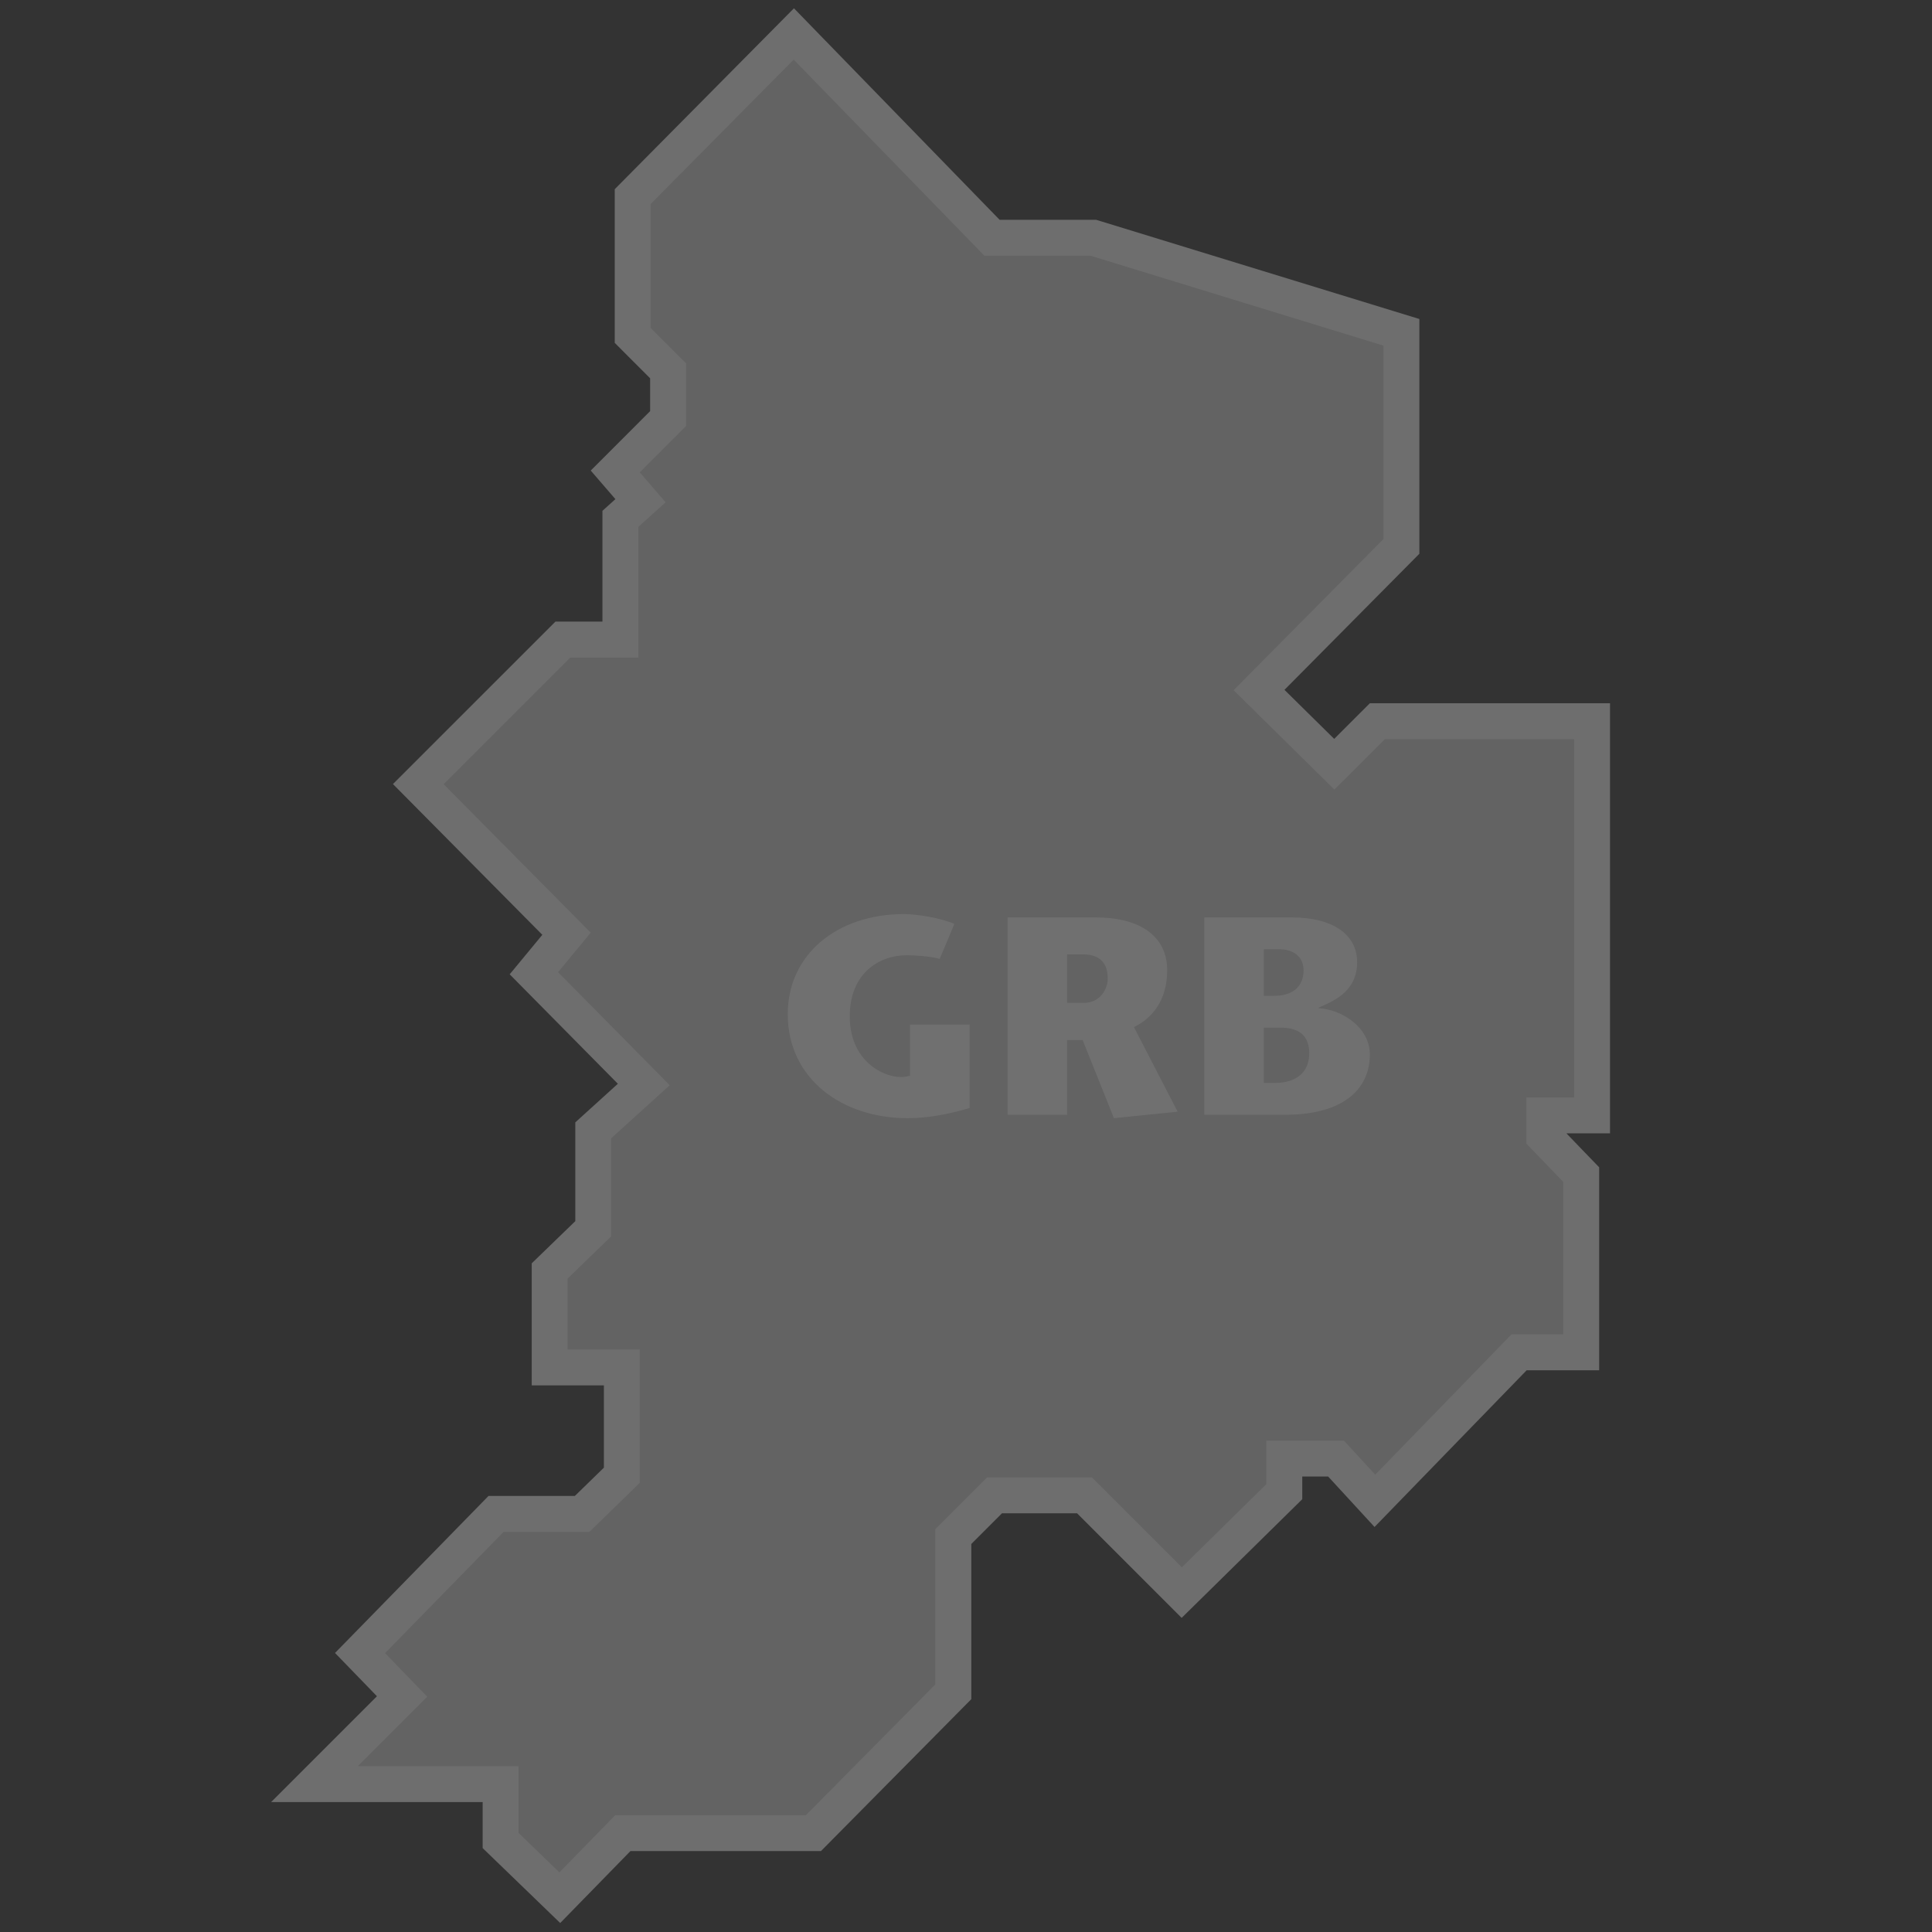
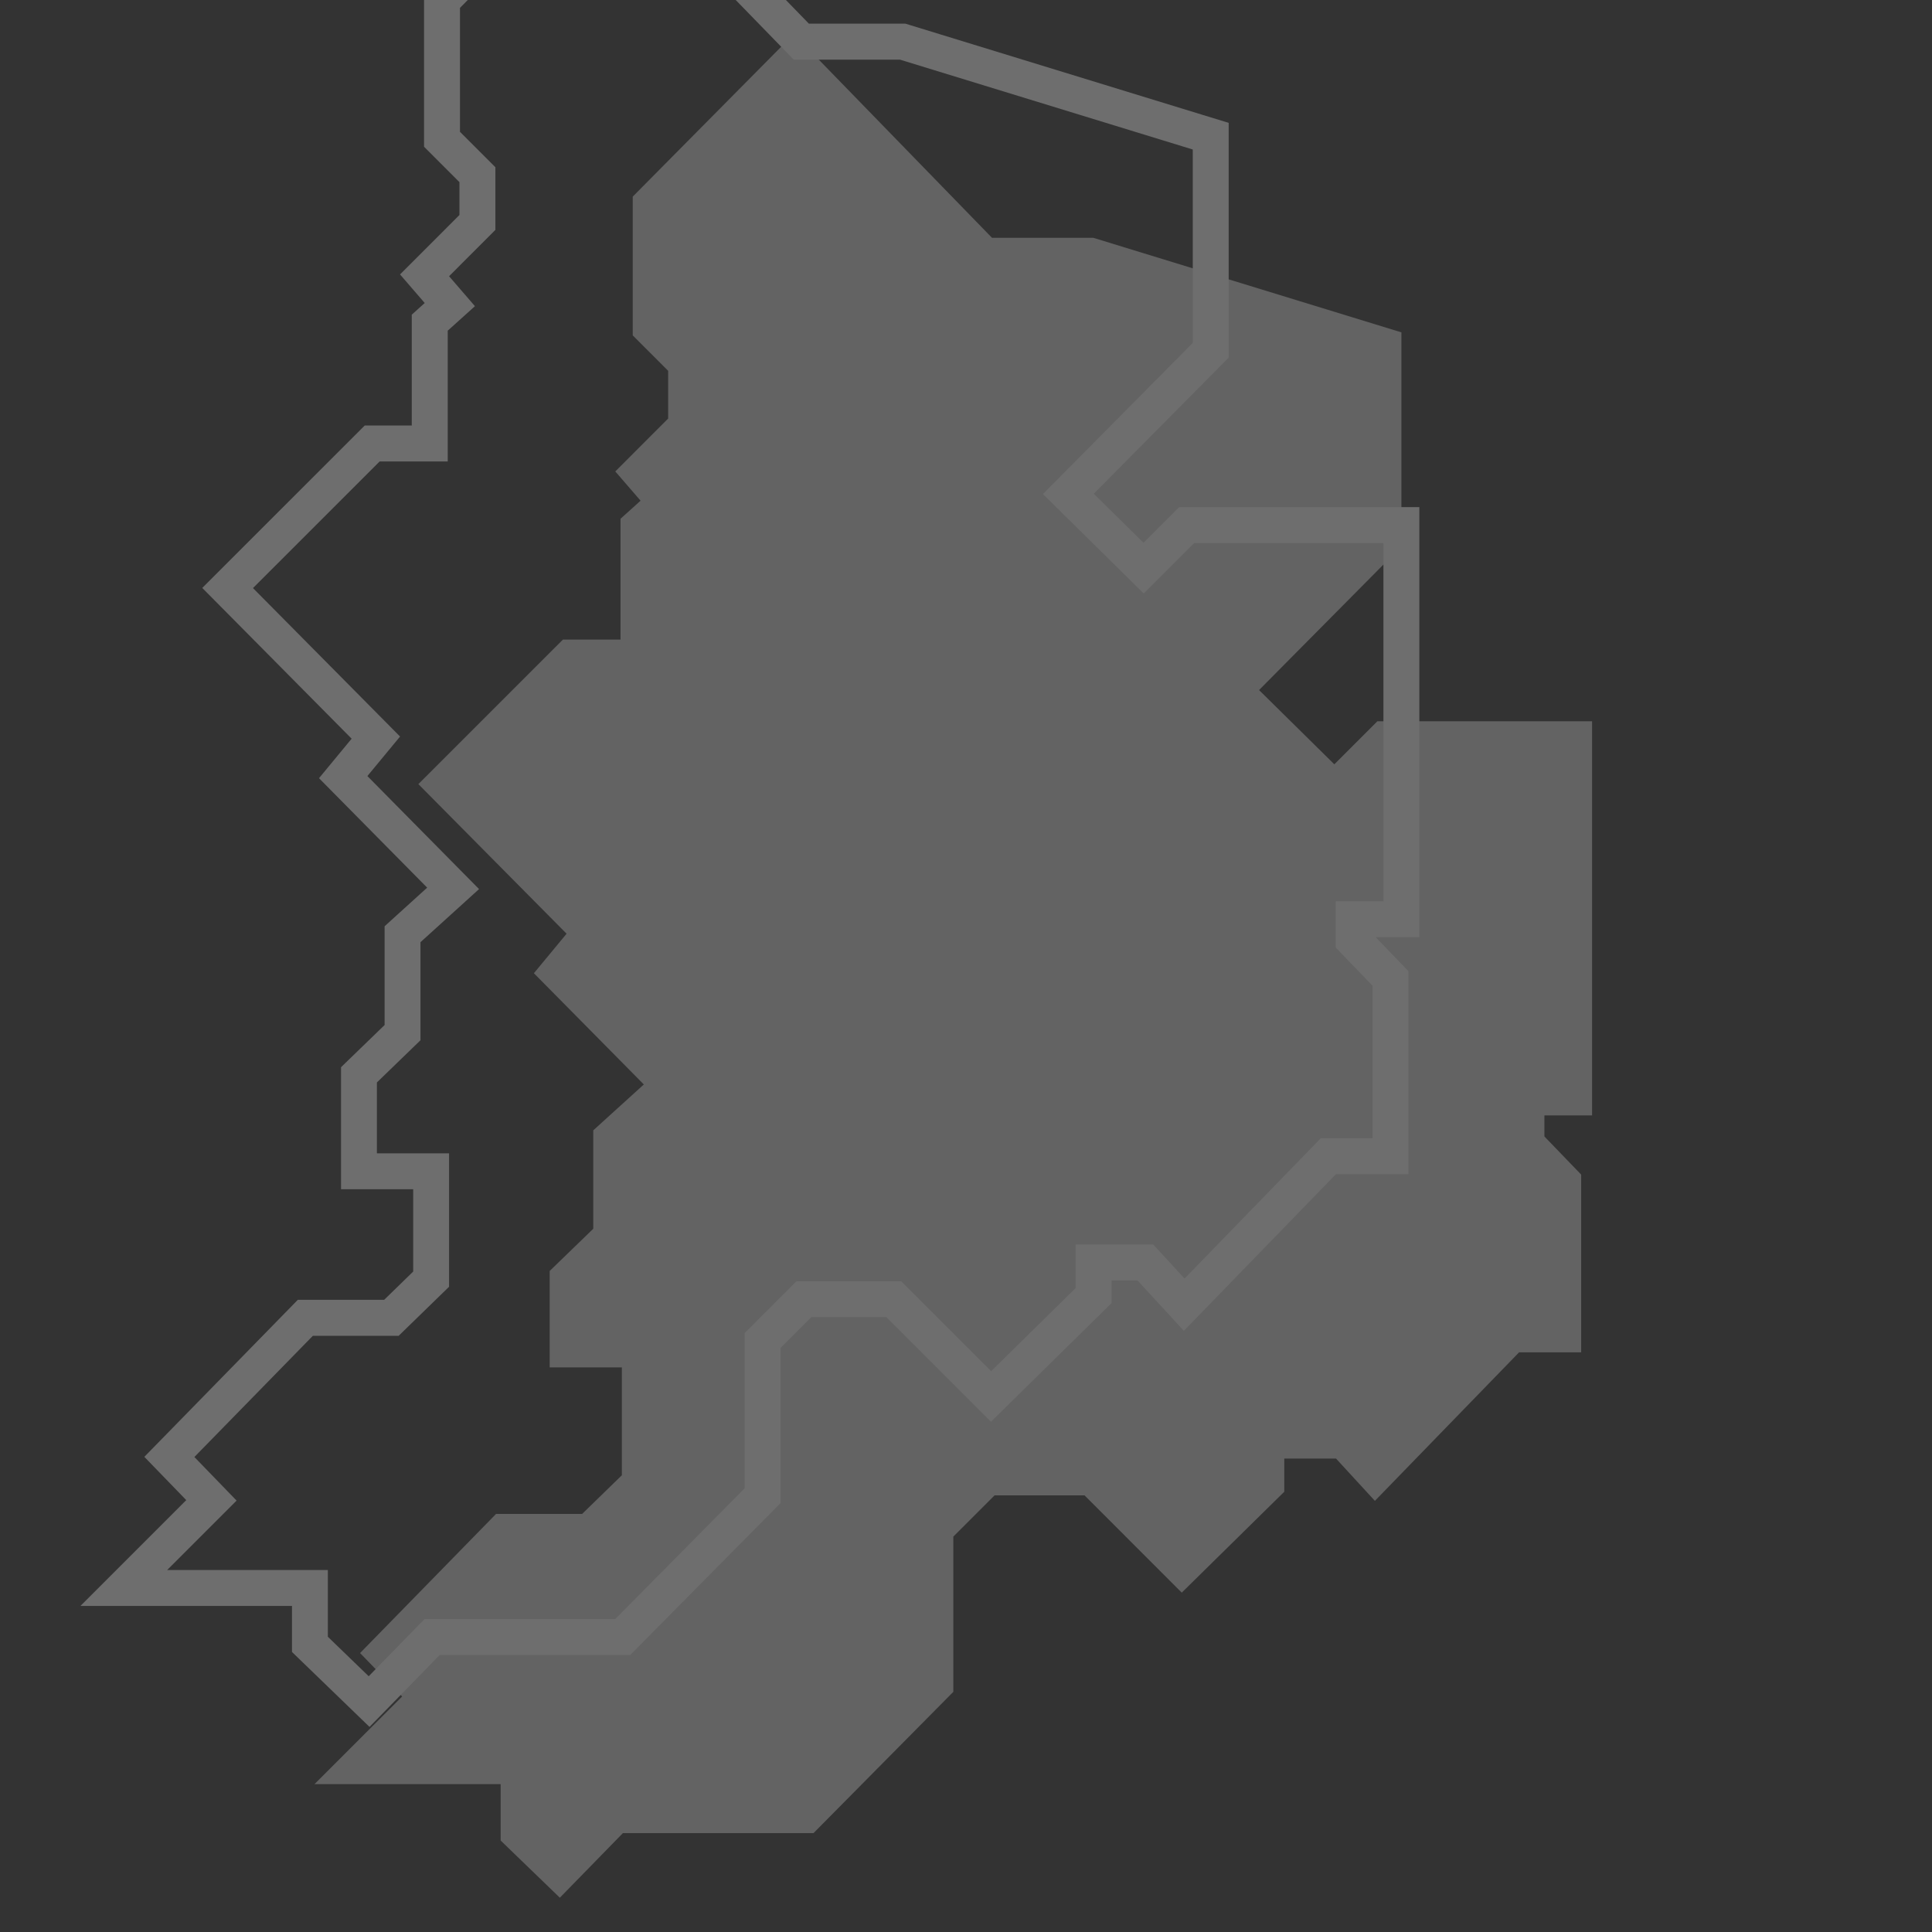
<svg xmlns="http://www.w3.org/2000/svg" id="Design" viewBox="0 0 700 700">
  <rect x="0" y="0" width="700" height="700" fill="#333333" stroke="none" />
  <defs>
    <style>
      .cls-1 {
        fill: #f8f8f8;
      }

      .cls-2 {
        fill: #fff;
      }

      .cls-3 {
        fill: #d3d3d3;
      }

      .cls-4 {
        opacity: .3;
      }
    </style>
  </defs>
  <g class="cls-4">
    <g>
      <polygon class="cls-3" points="181.39 666.85 181.39 646.42 113.95 646.42 145.7 614.67 130.46 598.93 179.73 548.52 210.92 548.52 225.31 534.51 225.31 495.43 199.16 495.43 199.16 460.49 214.95 445.2 214.95 409.54 233.27 392.92 193.44 352.62 205.28 338.3 151.58 284.1 203.96 231.73 224.82 231.73 224.82 187.96 232.09 181.41 222.93 170.81 242.08 151.65 242.08 134.35 229.26 121.52 229.26 71.23 287.62 12.31 359.42 86.16 396.13 86.16 507.76 120.42 507.76 197.98 456.18 250.02 483.45 276.92 499.04 261.33 576.84 261.33 576.84 404.13 559.57 404.13 559.57 411.76 572.89 425.58 572.89 489.99 550.38 489.99 498.15 543.79 484.08 528.48 465.32 528.48 465.32 540.48 428.17 577.04 392.94 541.8 360.35 541.8 345.41 556.74 345.41 612.98 294.74 664.18 225.68 664.18 202.84 687.58 181.39 666.85" />
-       <path class="cls-1" d="m287.58,21.61l69.09,71.06h38.49l106.09,32.56v70.07l-31.63,31.91-22.66,22.86,36.52,36.02,18.26-18.25h68.59v129.78h-17.27v16.77l13.32,13.82v55.26h-18.75l-49.35,50.83-11.35-12.34h-28.13v15.79l-30.6,30.11-32.57-32.57h-38l-18.75,18.76v56.25l-46.88,47.37h-69.09l-20.23,20.72-14.8-14.3v-24.18h-58.23l25.16-25.16-15.29-15.79,42.93-43.92h31.09l18.26-17.77v-48.35h-26.15v-25.67l15.79-15.29v-35.53l21.22-19.24-40.46-40.95,11.84-14.32-53.29-53.79,45.89-45.88h24.67v-47.38l9.86-8.88-9.37-10.85,16.78-16.79v-22.7l-12.83-12.83v-44.91l51.81-52.3m.09-18.6l-9.34,9.43-51.81,52.3-3.77,3.81v55.67l3.81,3.82,9.01,9.01v11.91l-12.96,12.97-8.56,8.56,7.91,9.16,1.03,1.2-.38.34-4.31,3.88v40.15h-17.04l-3.81,3.81-45.89,45.88-9.17,9.17,9.13,9.21,44.99,45.41-4.32,5.23-7.5,9.08,8.28,8.38,30.91,31.28-11.15,10.11-4.27,3.88v35.78l-11.83,11.45-3.96,3.84v44.21h26.15v29.82l-10.52,10.24h-31.28l-3.83,3.92-42.93,43.92-8.86,9.06,8.82,9.1,6.37,6.58-16.1,16.1-22.24,22.24h76.65v16.68l3.97,3.84,14.8,14.3,9.32,9.01,9.05-9.27,16.4-16.8h69.03l3.82-3.86,46.88-47.37,3.77-3.81v-56.22l11.12-11.13h27.2l28.75,28.76,9.14,9.14,9.21-9.06,30.6-30.11,3.89-3.83v-8.22h9.38l7.48,8.13,9.33,10.15,9.6-9.89,45.51-46.88h26.27v-73.55l-3.65-3.78-8.22-8.53h15.81v-155.83h-87.01l-3.82,3.81-9.11,9.11-18.01-17.77,13.47-13.59,31.63-31.91,3.77-3.81v-85.06l-9.2-2.82-106.09-32.56-1.87-.57h-34.94L296.92,12.53l-9.25-9.52h0Z" />
+       <path class="cls-1" d="m287.58,21.61h38.49l106.09,32.56v70.07l-31.63,31.91-22.66,22.86,36.52,36.02,18.26-18.25h68.59v129.78h-17.27v16.77l13.32,13.82v55.26h-18.75l-49.35,50.83-11.35-12.34h-28.13v15.79l-30.6,30.11-32.57-32.57h-38l-18.75,18.76v56.25l-46.88,47.37h-69.09l-20.23,20.72-14.8-14.3v-24.18h-58.23l25.16-25.16-15.29-15.79,42.93-43.92h31.09l18.26-17.77v-48.35h-26.15v-25.67l15.79-15.29v-35.53l21.22-19.24-40.46-40.95,11.84-14.32-53.29-53.79,45.89-45.88h24.67v-47.38l9.86-8.88-9.37-10.85,16.78-16.79v-22.7l-12.83-12.83v-44.91l51.81-52.3m.09-18.6l-9.34,9.43-51.81,52.3-3.77,3.81v55.67l3.81,3.82,9.01,9.01v11.91l-12.96,12.97-8.56,8.56,7.91,9.16,1.03,1.2-.38.34-4.31,3.88v40.15h-17.04l-3.81,3.81-45.89,45.88-9.17,9.17,9.13,9.21,44.99,45.41-4.32,5.23-7.5,9.08,8.28,8.38,30.91,31.28-11.15,10.11-4.27,3.88v35.78l-11.83,11.45-3.96,3.84v44.21h26.15v29.82l-10.52,10.24h-31.28l-3.83,3.92-42.93,43.92-8.86,9.06,8.82,9.1,6.37,6.58-16.1,16.1-22.24,22.24h76.65v16.68l3.97,3.84,14.8,14.3,9.32,9.01,9.05-9.27,16.4-16.8h69.03l3.82-3.86,46.88-47.37,3.77-3.81v-56.22l11.12-11.13h27.2l28.75,28.76,9.14,9.14,9.21-9.06,30.6-30.11,3.89-3.83v-8.22h9.38l7.48,8.13,9.33,10.15,9.6-9.89,45.51-46.88h26.27v-73.55l-3.65-3.78-8.22-8.53h15.81v-155.83h-87.01l-3.82,3.81-9.11,9.11-18.01-17.77,13.47-13.59,31.63-31.91,3.77-3.81v-85.06l-9.2-2.82-106.09-32.56-1.87-.57h-34.94L296.92,12.53l-9.25-9.52h0Z" />
    </g>
    <g>
-       <path class="cls-2" d="m351.31,371.22v30.24c-8.68,2.56-15.94,3.68-22.48,3.68-23.8,0-43.41-14.3-43.41-37.69,0-21.66,17.88-36.26,42.08-36.26,4.7,0,13.18,1.33,18.29,3.57l-5.32,12.66c-3.48-1.02-9.81-1.33-11.85-1.33-10.21,0-20.74,6.64-20.74,22.17s11.34,21.97,18.69,21.97c.72,0,1.84-.11,3.17-.51v-18.49h21.56Z" />
-       <path class="cls-2" d="m365.08,332.4h31.87c16.86,0,25.95,7.35,25.95,19.11,0,10.93-5.41,17.36-12.05,20.63l15.83,30.64-23.08,2.35-11.34-28.3h-5.62v27.07h-21.56v-71.51Zm21.56,30.95h6.13c5.72,0,8.58-4.9,8.58-8.78,0-7.05-4.4-8.78-8.99-8.78h-5.72v17.57Z" />
-       <path class="cls-2" d="m436.35,403.91v-71.51h31.78c14.2,0,23.59,5.82,23.59,16.24,0,11.13-9.5,14.4-13.99,16.45v.2c8.28.41,18.59,6.85,18.59,16.75,0,13.07-10.32,21.86-30.55,21.86h-29.42Zm21.56-43.11h3.78c7.86,0,10.62-4.49,10.62-9.19,0-6.03-5.21-7.67-8.38-7.67h-6.02v16.86Zm0,31.56h4.09c7.56,0,12.36-3.78,12.36-10.73,0-5.62-2.86-9.29-10.32-9.29h-6.13v20.02Z" />
-     </g>
+       </g>
  </g>
</svg>